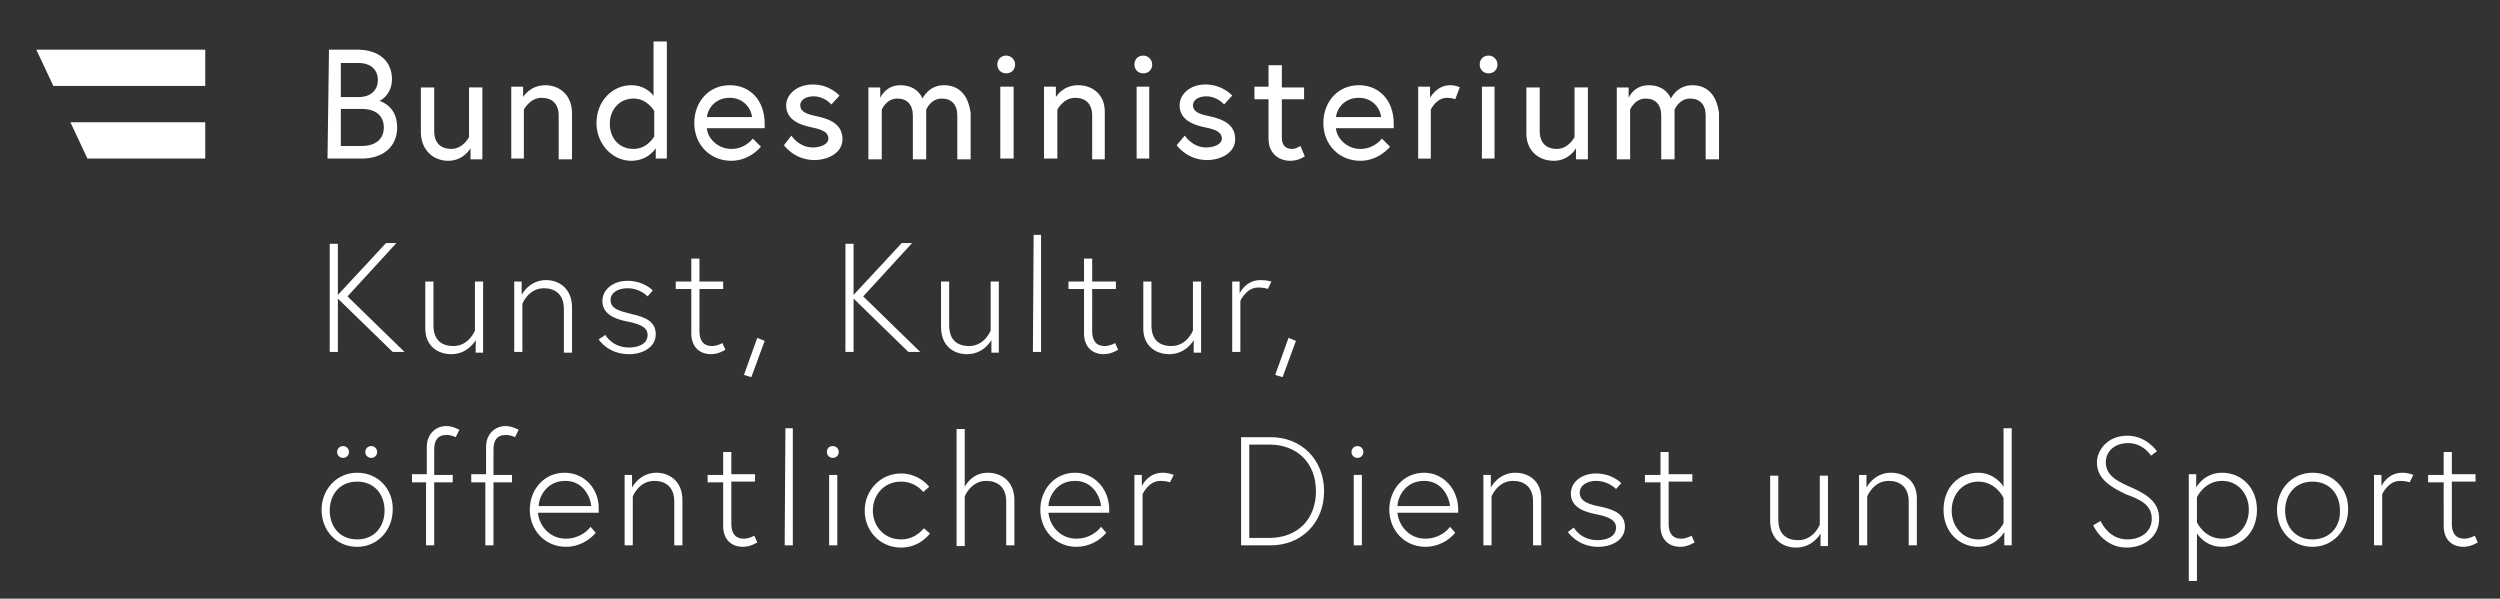
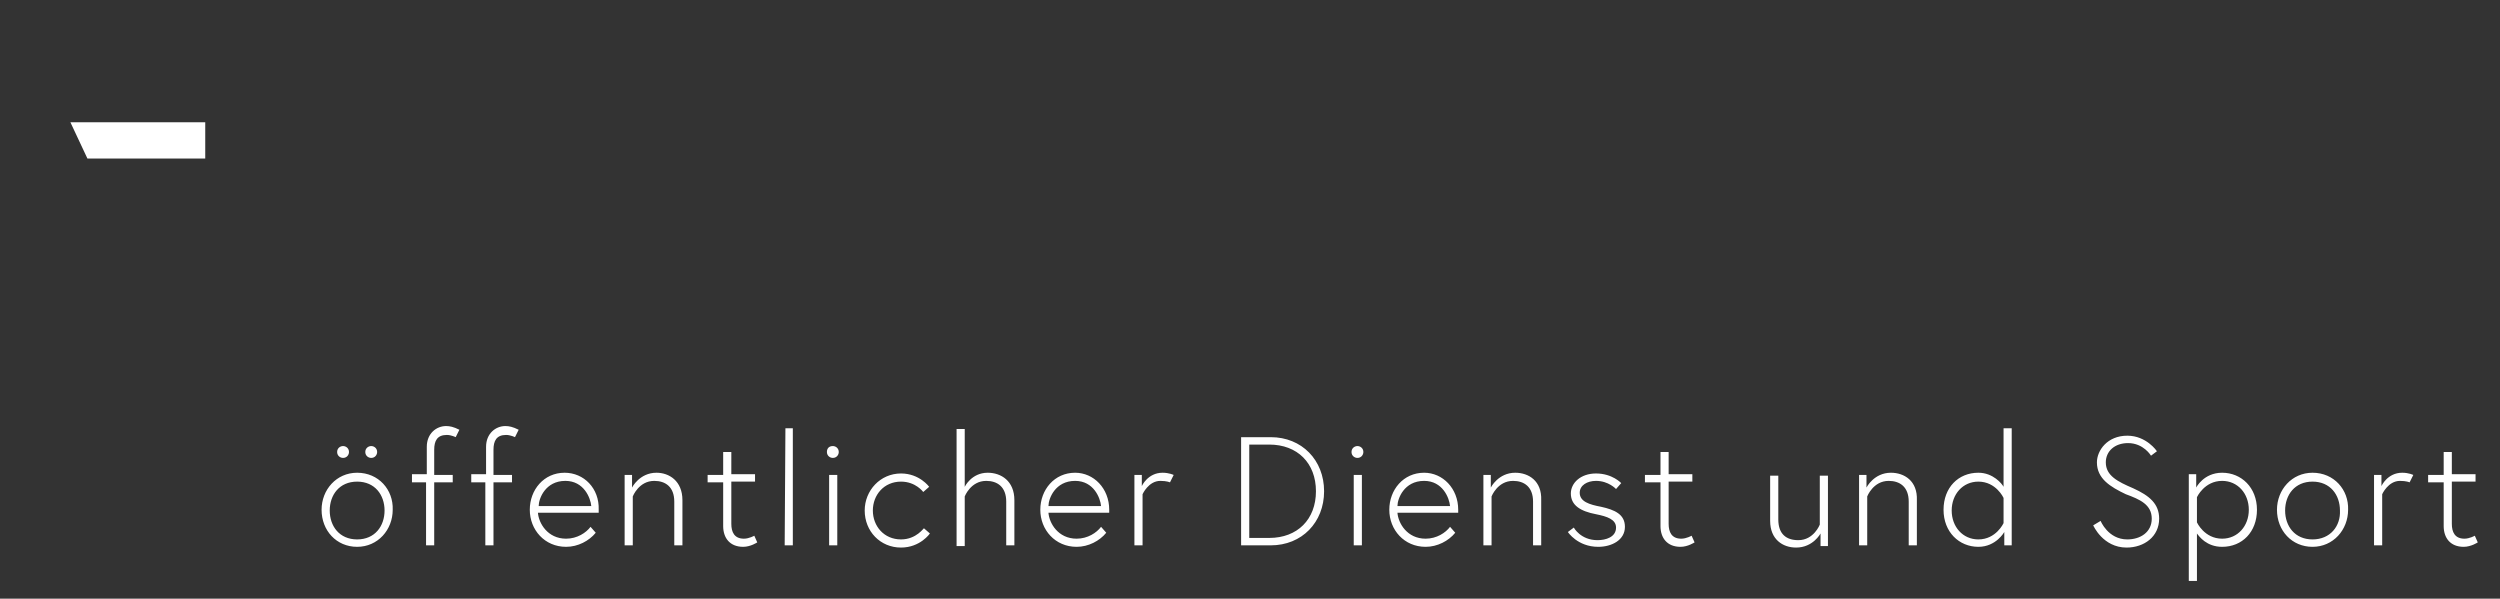
<svg xmlns="http://www.w3.org/2000/svg" xmlns:xlink="http://www.w3.org/1999/xlink" version="1.1" id="Ebene_1" x="0px" y="0px" viewBox="0 0 337.4 80.8" style="enable-background:new 0 0 337.4 80.8;" xml:space="preserve">
  <rect x="0" y="0" width="337.4" height="80.8" fill="#333333" stroke="none" />
  <style type="text/css">
	.st0{fill:#FFFFFF;}
</style>
  <symbol id="glyph1-11">
</symbol>
  <g>
    <path class="st0" d="M48.2,63.8c-2.8,0-4.8,2.3-4.8,5c0,2.8,2,5,4.8,5c2.8,0,4.8-2.3,4.8-5C53.1,66.1,51.1,63.8,48.2,63.8    M48.2,72.8c-2.4,0-3.7-1.8-3.7-3.9c0-2.1,1.3-3.9,3.7-3.9c2.4,0,3.7,1.8,3.7,3.9C51.9,71,50.6,72.8,48.2,72.8 M45.5,61   c0,0.5,0.4,0.8,0.8,0.8c0.5,0,0.8-0.4,0.8-0.8c0-0.5-0.4-0.8-0.8-0.8C45.9,60.2,45.5,60.5,45.5,61 M49.3,61c0,0.5,0.4,0.8,0.8,0.8   c0.5,0,0.8-0.4,0.8-0.8c0-0.5-0.4-0.8-0.8-0.8C49.7,60.2,49.3,60.5,49.3,61 M55.5,65.1h2v8.5h1.1v-8.5h2.5v-1h-2.5v-3.4   c0-1.2,0.4-2,1.7-2c0.6,0,1.2,0.3,1.2,0.3L62,58c-0.8-0.4-1.3-0.5-1.8-0.5c-1.3,0-2.6,1-2.6,2.8v3.7h-2V65.1z M63.5,65.1h2v8.5h1.1   v-8.5h2.5v-1h-2.5v-3.4c0-1.2,0.4-2,1.7-2c0.6,0,1.2,0.3,1.2,0.3L70,58c-0.8-0.4-1.3-0.5-1.8-0.5c-1.3,0-2.6,1-2.6,2.8v3.7h-2V65.1   z M76.2,63.8c-2.8,0-4.7,2.3-4.7,5c0,2.7,2,5,4.9,5c1.6,0,3.1-0.8,4-1.9l-0.7-0.8c-0.6,0.8-1.8,1.6-3.3,1.6c-2.5,0-3.7-2.1-3.8-3.5   h8.2c0-0.2,0-0.3,0-0.4C80.9,65.9,78.8,63.8,76.2,63.8 M72.7,68.3c0-1,0.9-3.4,3.6-3.4c2.5,0,3.4,2.3,3.5,3.4H72.7z M88.6,63.8   c-2.3,0-3.3,2-3.3,2v-1.7h-1v9.5h1.1V67c0,0,0.8-2.1,2.9-2.1c1.5,0,2.7,0.8,2.7,2.8v5.9h1.1v-6.1C92.1,64.9,90.3,63.8,88.6,63.8    M95.5,65.1h2.1V71c0,1.6,0.9,2.8,2.7,2.8c1,0,1.9-0.6,1.9-0.6l-0.4-0.9c0,0-0.7,0.4-1.4,0.4c-1.3,0-1.7-0.9-1.7-2v-5.7h3.2v-1   h-3.2V61h-1.1v3.1h-2.1V65.1z M105.9,73.6h1.1V57.8h-1L105.9,73.6z M111.9,73.6h1.1v-9.5h-1.1V73.6z M111.6,61   c0,0.5,0.4,0.8,0.8,0.8c0.5,0,0.8-0.4,0.8-0.8c0-0.5-0.4-0.8-0.8-0.8C111.9,60.2,111.6,60.5,111.6,61 M121.6,72.8   c-2.3,0-3.8-1.8-3.8-3.9c0-2.1,1.5-3.9,3.8-3.9c2,0,3,1.4,3,1.4l0.8-0.7c0,0-1.3-1.8-3.8-1.8c-2.8,0-4.9,2.3-4.9,5   c0,2.8,2.1,5,4.9,5c2.6,0,3.9-1.9,3.9-1.9l-0.8-0.7C124.7,71.2,123.7,72.8,121.6,72.8 M130.2,65.7v-7.8h-1.1v15.8h1.1V67   c0,0,0.8-2.1,2.9-2.1c1.5,0,2.7,0.8,2.7,2.8v5.9h1.1v-6.1c0-2.6-1.8-3.7-3.6-3.7C131.1,63.8,130.2,65.7,130.2,65.7 M145.1,63.8   c-2.8,0-4.7,2.3-4.7,5c0,2.7,2,5,4.9,5c1.6,0,3.1-0.8,4-1.9l-0.7-0.8c-0.6,0.8-1.8,1.6-3.3,1.6c-2.5,0-3.7-2.1-3.8-3.5h8.2   c0-0.2,0-0.3,0-0.4C149.7,65.9,147.6,63.8,145.1,63.8 M141.5,68.3c0-1,0.9-3.4,3.6-3.4c2.5,0,3.4,2.3,3.5,3.4H141.5z M156.9,63.8   c-2,0-2.8,1.8-2.8,1.8v-1.5h-1v9.5h1.1v-6.9c0,0,0.8-1.8,2.4-1.8c0.9,0,1.3,0.2,1.3,0.2l0.5-1C158.4,64.1,157.8,63.8,156.9,63.8    M167.5,59v14.6h4c4.2,0,7.2-3.1,7.2-7.3c0-4.2-3-7.3-7.2-7.3L167.5,59z M168.6,72.6V60h2.7c3.8,0,6.3,2.5,6.3,6.3   c0,3.8-2.5,6.3-6.3,6.3L168.6,72.6z M182.7,73.6h1.1v-9.5h-1.1V73.6z M182.4,61c0,0.5,0.4,0.8,0.8,0.8c0.5,0,0.8-0.4,0.8-0.8   c0-0.5-0.4-0.8-0.8-0.8C182.8,60.2,182.4,60.5,182.4,61 M192.2,63.8c-2.8,0-4.7,2.3-4.7,5c0,2.7,2,5,4.9,5c1.6,0,3.1-0.8,4-1.9   l-0.7-0.8c-0.6,0.8-1.8,1.6-3.3,1.6c-2.5,0-3.7-2.1-3.8-3.5h8.2c0-0.2,0-0.3,0-0.4C196.8,65.9,194.7,63.8,192.2,63.8 M188.6,68.3   c0-1,0.9-3.4,3.6-3.4c2.5,0,3.4,2.3,3.5,3.4H188.6z M204.5,63.8c-2.3,0-3.3,2-3.3,2v-1.7h-1v9.5h1.1V67c0,0,0.8-2.1,2.9-2.1   c1.5,0,2.7,0.8,2.7,2.8v5.9h1.1v-6.1C208.1,64.9,206.3,63.8,204.5,63.8 M211.6,71.8c0,0,1.3,2,4.1,2c1.8,0,3.6-0.9,3.6-2.7   c0-1.7-1.4-2.3-3.2-2.7c-1.6-0.3-2.9-0.7-2.9-1.9c0-1,1-1.6,2.2-1.6c1.7,0,2.7,1.1,2.7,1.1l0.7-0.8c0,0-1.2-1.3-3.4-1.3   c-2.1,0-3.4,1.3-3.4,2.7c0,1.6,1.3,2.4,3.4,2.8c1.5,0.3,2.7,0.7,2.7,1.8c0,1.3-1.4,1.7-2.5,1.7c-2.3,0-3.2-1.7-3.2-1.7L211.6,71.8z    M222,65.1h2.1V71c0,1.6,0.9,2.8,2.7,2.8c1,0,1.9-0.6,1.9-0.6l-0.4-0.9c0,0-0.7,0.4-1.4,0.4c-1.3,0-1.7-0.9-1.7-2v-5.7h3.2v-1h-3.2   V61h-1.1v3.1H222V65.1z M242.4,73.9c2.3,0,3.3-1.9,3.3-1.9v1.7h1v-9.5h-1.1v6.6c0,0-0.8,2.1-2.9,2.1c-1.6,0-2.7-0.8-2.7-2.8v-5.9   h-1.1v6.1C238.9,72.8,240.6,73.9,242.4,73.9 M255.2,63.8c-2.3,0-3.3,2-3.3,2v-1.7h-1v9.5h1.1V67c0,0,0.8-2.1,2.9-2.1   c1.5,0,2.7,0.8,2.7,2.8v5.9h1.1v-6.1C258.8,64.9,257,63.8,255.2,63.8 M271.5,73.6V57.8h-1.1v7.9c-0.2-0.4-1.4-1.9-3.4-1.9   c-2.7,0-4.7,2-4.7,5c0,3,2.1,5,4.7,5c2.4,0,3.5-2,3.5-2v1.8L271.5,73.6z M270.4,70.6c0,0-1,2.2-3.4,2.2c-2.1,0-3.6-1.7-3.6-3.9   c0-2.2,1.5-3.9,3.6-3.9c2.4,0,3.4,2.2,3.4,2.2V70.6z M290.4,70c0,1.8-1.5,2.8-3.3,2.8c-2.6,0-3.6-2.5-3.6-2.5l-1,0.6   c0,0,1.3,3,4.5,3c2.4,0,4.4-1.5,4.4-3.9c0-2-1.3-3.1-3.5-4.1c-2.1-0.9-3.7-1.7-3.7-3.5c0-1.5,1.2-2.6,3-2.6c2.1,0,3.1,1.7,3.1,1.7   l0.8-0.6c0,0-1.4-2.1-4-2.1c-2.7,0-4.1,2-4.1,3.6c0,2.2,1.8,3.3,3.9,4.3C288.8,67.4,290.4,68.1,290.4,70 M295.4,64.1v14.3h1.1V72   c0.3,0.4,1.3,1.8,3.4,1.8c2.7,0,4.7-2,4.7-5c0-3-2.1-5-4.7-5c-2.5,0-3.5,2-3.5,2v-1.8H295.4z M296.5,67.1c0,0,1-2.2,3.4-2.2   c2.1,0,3.6,1.7,3.6,3.9c0,2.2-1.5,3.9-3.6,3.9c-2.4,0-3.4-2.2-3.4-2.2V67.1z M312.1,63.8c-2.8,0-4.8,2.3-4.8,5c0,2.8,2,5,4.8,5   s4.8-2.3,4.8-5C317,66.1,315,63.8,312.1,63.8 M312.1,72.8c-2.4,0-3.7-1.8-3.7-3.9c0-2.1,1.3-3.9,3.7-3.9s3.7,1.8,3.7,3.9   C315.9,71,314.5,72.8,312.1,72.8 M324.2,63.8c-2,0-2.8,1.8-2.8,1.8v-1.5h-1v9.5h1.1v-6.9c0,0,0.8-1.8,2.4-1.8   c0.9,0,1.3,0.2,1.3,0.2l0.5-1C325.7,64.1,325.1,63.8,324.2,63.8 M327.7,65.1h2.1V71c0,1.6,0.9,2.8,2.7,2.8c1,0,1.9-0.6,1.9-0.6   l-0.4-0.9c0,0-0.7,0.4-1.4,0.4c-1.3,0-1.7-0.9-1.7-2v-5.7h3.2v-1h-3.2V61h-1.1v3.1h-2.1V65.1z" />
-     <path class="st0" d="M45.6,32.9h-1.1v14.6h1.1v-7.2l7.4,7.2h1.6l-7.7-7.5l6.6-7.2h-1.4l-6.5,7V32.9z M60.9,47.8   c2.3,0,3.3-1.9,3.3-1.9v1.7h1V38h-1.1v6.6c0,0-0.8,2.1-2.9,2.1c-1.6,0-2.7-0.8-2.7-2.8V38h-1.1v6.1C57.3,46.7,59.1,47.8,60.9,47.8    M73.7,37.8c-2.3,0-3.3,2-3.3,2V38h-1v9.5h1.1V41c0,0,0.8-2.1,2.9-2.1c1.5,0,2.7,0.8,2.7,2.8v5.9h1.1v-6.1   C77.2,38.9,75.4,37.8,73.7,37.8 M80.8,45.8c0,0,1.2,2,4.1,2c1.8,0,3.6-0.9,3.6-2.7c0-1.7-1.4-2.3-3.2-2.7c-1.6-0.4-2.9-0.7-2.9-1.9   c0-1,1-1.6,2.3-1.6c1.7,0,2.7,1.1,2.7,1.1l0.7-0.8c0,0-1.2-1.3-3.4-1.3c-2.1,0-3.4,1.3-3.4,2.7c0,1.6,1.3,2.4,3.4,2.8   c1.5,0.3,2.7,0.7,2.7,1.8c0,1.3-1.4,1.7-2.5,1.7c-2.3,0-3.2-1.7-3.2-1.7L80.8,45.8z M91.2,39h2.1v6c0,1.6,0.9,2.8,2.7,2.8   c1,0,1.9-0.6,1.9-0.6l-0.4-0.9c0,0-0.7,0.4-1.4,0.4c-1.3,0-1.7-0.9-1.7-2V39h3.2v-1h-3.2v-3.1h-1.1V38h-2.1V39z M100.4,50.6l1,0.3   l1.8-4.9l-1-0.4L100.4,50.6z M115.2,32.9h-1.1v14.6h1.1v-7.2l7.4,7.2h1.6l-7.7-7.5l6.6-7.2h-1.4l-6.5,7V32.9z M130.5,47.8   c2.3,0,3.3-1.9,3.3-1.9v1.7h1V38h-1.1v6.6c0,0-0.8,2.1-2.9,2.1c-1.6,0-2.7-0.8-2.7-2.8V38H127v6.1C127,46.7,128.7,47.8,130.5,47.8    M139.4,47.5h1.1V31.7h-1L139.4,47.5z M144.2,39h2.1v6c0,1.6,0.9,2.8,2.7,2.8c1,0,1.9-0.6,1.9-0.6l-0.4-0.9c0,0-0.7,0.4-1.4,0.4   c-1.3,0-1.7-0.9-1.7-2V39h3.2v-1h-3.2v-3.1h-1.1V38h-2.1V39z M157.8,47.8c2.3,0,3.3-1.9,3.3-1.9v1.7h1V38H161v6.6   c0,0-0.8,2.1-2.9,2.1c-1.6,0-2.7-0.8-2.7-2.8V38h-1.1v6.1C154.2,46.7,156,47.8,157.8,47.8 M170.1,37.8c-2,0-2.8,1.8-2.8,1.8V38h-1   v9.5h1.1v-6.9c0,0,0.8-1.8,2.4-1.8c0.9,0,1.3,0.2,1.3,0.2l0.5-1C171.6,38,171,37.8,170.1,37.8 M172.1,50.6l1,0.3l1.8-4.9l-1-0.4   L172.1,50.6z" />
-     <path class="st0" d="M44.2,21.4h4.6c2.9,0,4.8-1.6,4.8-4.2c0-2.9-2.2-3.5-2.4-3.6c0.2,0,1.7-0.9,1.7-2.9c0-2.4-1.7-4-4.7-4h-3.8   L44.2,21.4z M48.8,19.7H46v-5h2.8c2.1,0,3,1.1,3,2.5C51.8,18.6,50.9,19.7,48.8,19.7 M46,13.1V8.5h2.4c1.6,0,2.6,0.9,2.6,2.3   c0,1.4-1,2.3-2.6,2.3L46,13.1z M60.5,21.7c2.1,0,3-1.7,3-1.7v1.5h1.6v-9.7h-1.8v6.7c0,0-0.8,1.6-2.4,1.6c-1.3,0-2.3-0.7-2.3-2.4   v-5.9h-1.8V18C56.9,20.4,58.6,21.7,60.5,21.7 M73.6,11.5c-2.1,0-3,1.6-3,1.6v-1.4H69v9.7h1.7v-6.6c0,0,0.8-1.6,2.4-1.6   c1.3,0,2.3,0.7,2.3,2.4v5.9h1.8v-6.2C77.2,12.8,75.5,11.5,73.6,11.5 M85.2,11.5c-2.6,0-4.7,2.2-4.7,5.1c0,2.8,2.1,5.1,4.7,5.1   c2.3,0,3.3-1.7,3.3-1.7v1.4H90V5.6h-1.8V13C88.3,13,87.3,11.5,85.2,11.5 M88.3,18.4c0,0-0.9,1.7-2.8,1.7c-2,0-3.2-1.5-3.2-3.4   c0-1.9,1.3-3.4,3.2-3.4c1.9,0,2.8,1.7,2.8,1.7V18.4z M98.5,11.5c-2.9,0-4.8,2.3-4.8,5.1c0,2.9,2.1,5.1,5,5.1c2.5,0,4-1.9,4-1.9   l-1.1-1.1c0,0-1,1.4-2.9,1.4c-1.8,0-3.2-1.4-3.3-2.8h7.8c0-0.2,0-0.4,0-0.6C103.2,13.5,101.2,11.5,98.5,11.5 M95.4,15.8   c0.1-1,1-2.6,3.1-2.6c1.9,0,2.9,1.5,3,2.6H95.4z M105.8,19.6c0,0,1.4,2,4.1,2c1.9,0,3.8-1,3.8-2.8c0-2-1.6-2.7-3.4-3.1   c-1.6-0.3-2.3-0.7-2.3-1.5c0-0.6,0.6-1.2,1.8-1.2c1.5,0,2.4,1.1,2.4,1.1l1.1-1.2c0,0-1.3-1.5-3.6-1.5c-2.2,0-3.6,1.4-3.6,2.8   c0,1.8,1.5,2.6,3.5,3c1.5,0.3,2.2,0.7,2.2,1.5c0,0.8-1.1,1.2-2.1,1.2c-1.9,0-2.9-1.6-2.9-1.6L105.8,19.6z M127.4,11.5   c-2.1,0-2.9,1.8-2.9,1.8s-0.6-1.8-3-1.8c-2,0-2.7,1.7-2.7,1.7v-1.4h-1.6v9.7h1.8v-6.7c0,0,0.6-1.5,2.1-1.5c1.3,0,2.1,0.8,2.1,2.3   v5.9h1.8v-6.7c0,0,0.6-1.5,2.1-1.5c1.3,0,2.1,0.8,2.1,2.3v5.9h1.8v-6.2C130.7,12.8,129.4,11.5,127.4,11.5 M135,21.4h1.8v-9.7H135   V21.4z M134.6,8.7c0,0.7,0.5,1.2,1.2,1.2s1.2-0.5,1.2-1.2c0-0.6-0.5-1.2-1.2-1.2S134.6,8,134.6,8.7 M145.5,11.5c-2.1,0-3,1.6-3,1.6   v-1.4h-1.6v9.7h1.8v-6.6c0,0,0.8-1.6,2.4-1.6c1.3,0,2.3,0.7,2.3,2.4v5.9h1.7v-6.2C149.2,12.8,147.5,11.5,145.5,11.5 M153.4,21.4   h1.7v-9.7h-1.7V21.4z M153.1,8.7c0,0.7,0.5,1.2,1.2,1.2s1.2-0.5,1.2-1.2c0-0.6-0.5-1.2-1.2-1.2S153.1,8,153.1,8.7 M158.8,19.6   c0,0,1.4,2,4.1,2c1.9,0,3.8-1,3.8-2.8c0-2-1.6-2.7-3.4-3.1c-1.6-0.3-2.3-0.7-2.3-1.5c0-0.6,0.6-1.2,1.8-1.2c1.5,0,2.4,1.1,2.4,1.1   l1.1-1.2c0,0-1.3-1.5-3.6-1.5c-2.2,0-3.5,1.4-3.5,2.8c0,1.8,1.5,2.6,3.5,3c1.5,0.3,2.2,0.7,2.2,1.5c0,0.8-1.1,1.2-2.1,1.2   c-1.9,0-2.9-1.6-2.9-1.6L158.8,19.6z M169.3,13.4h1.9v5.3c0,2.1,1.5,3,2.9,3c0.6,0,1.2-0.1,2-0.6l-0.6-1.4c0,0-0.6,0.4-1.1,0.4   c-0.9,0-1.4-0.5-1.4-1.5v-5.2h3v-1.6h-3V8.8h-1.8v2.9h-1.9L169.3,13.4z M183.4,11.5c-2.9,0-4.8,2.3-4.8,5.1c0,2.9,2.1,5.1,5,5.1   c2.5,0,4-1.9,4-1.9l-1.1-1.1c0,0-1,1.4-2.9,1.4c-1.8,0-3.2-1.4-3.3-2.8h7.8c0-0.2,0-0.4,0-0.6C188.1,13.5,186.1,11.5,183.4,11.5    M180.3,15.8c0.1-1,1-2.6,3.1-2.6c1.9,0,2.9,1.5,3,2.6H180.3z M195.7,11.5c-1.8,0-2.7,1.7-2.7,1.7v-1.5h-1.6v9.7h1.7v-6.6   c0,0,0.7-1.6,2.2-1.6c0.7,0,1.1,0.2,1.1,0.2l0.6-1.6C197.1,11.8,196.5,11.5,195.7,11.5 M200,21.4h1.7v-9.7H200V21.4z M199.7,8.7   c0,0.7,0.5,1.2,1.2,1.2s1.2-0.5,1.2-1.2c0-0.6-0.5-1.2-1.2-1.2S199.7,8,199.7,8.7 M209.7,21.7c2.1,0,3-1.7,3-1.7v1.5h1.6v-9.7h-1.8   v6.7c0,0-0.8,1.6-2.4,1.6c-1.3,0-2.3-0.7-2.3-2.4v-5.9H206V18C206,20.4,207.7,21.7,209.7,21.7 M228.4,11.5c-2.1,0-2.9,1.8-2.9,1.8   s-0.6-1.8-3-1.8c-2,0-2.7,1.7-2.7,1.7v-1.4h-1.6v9.7h1.8v-6.7c0,0,0.6-1.5,2.1-1.5c1.3,0,2.1,0.8,2.1,2.3v5.9h1.8v-6.7   c0,0,0.6-1.5,2.1-1.5c1.3,0,2.1,0.8,2.1,2.3v5.9h1.8v-6.2C231.7,12.8,230.4,11.5,228.4,11.5" />
  </g>
-   <path class="st0" d="M27.7,11.6V6.7H4.9l2.3,4.9H27.7z" />
  <path class="st0" d="M11.8,21.4h15.9v-4.9H9.5L11.8,21.4z" />
  <g transform="translate(-630.41 -275.83)">
    <use xlink:href="#glyph1-11" width="-32766" height="-32766" x="16383" y="16383" transform="matrix(1.333 0 0 1.333 -9683.699 11987.658)" style="overflow:visible;" />
  </g>
</svg>